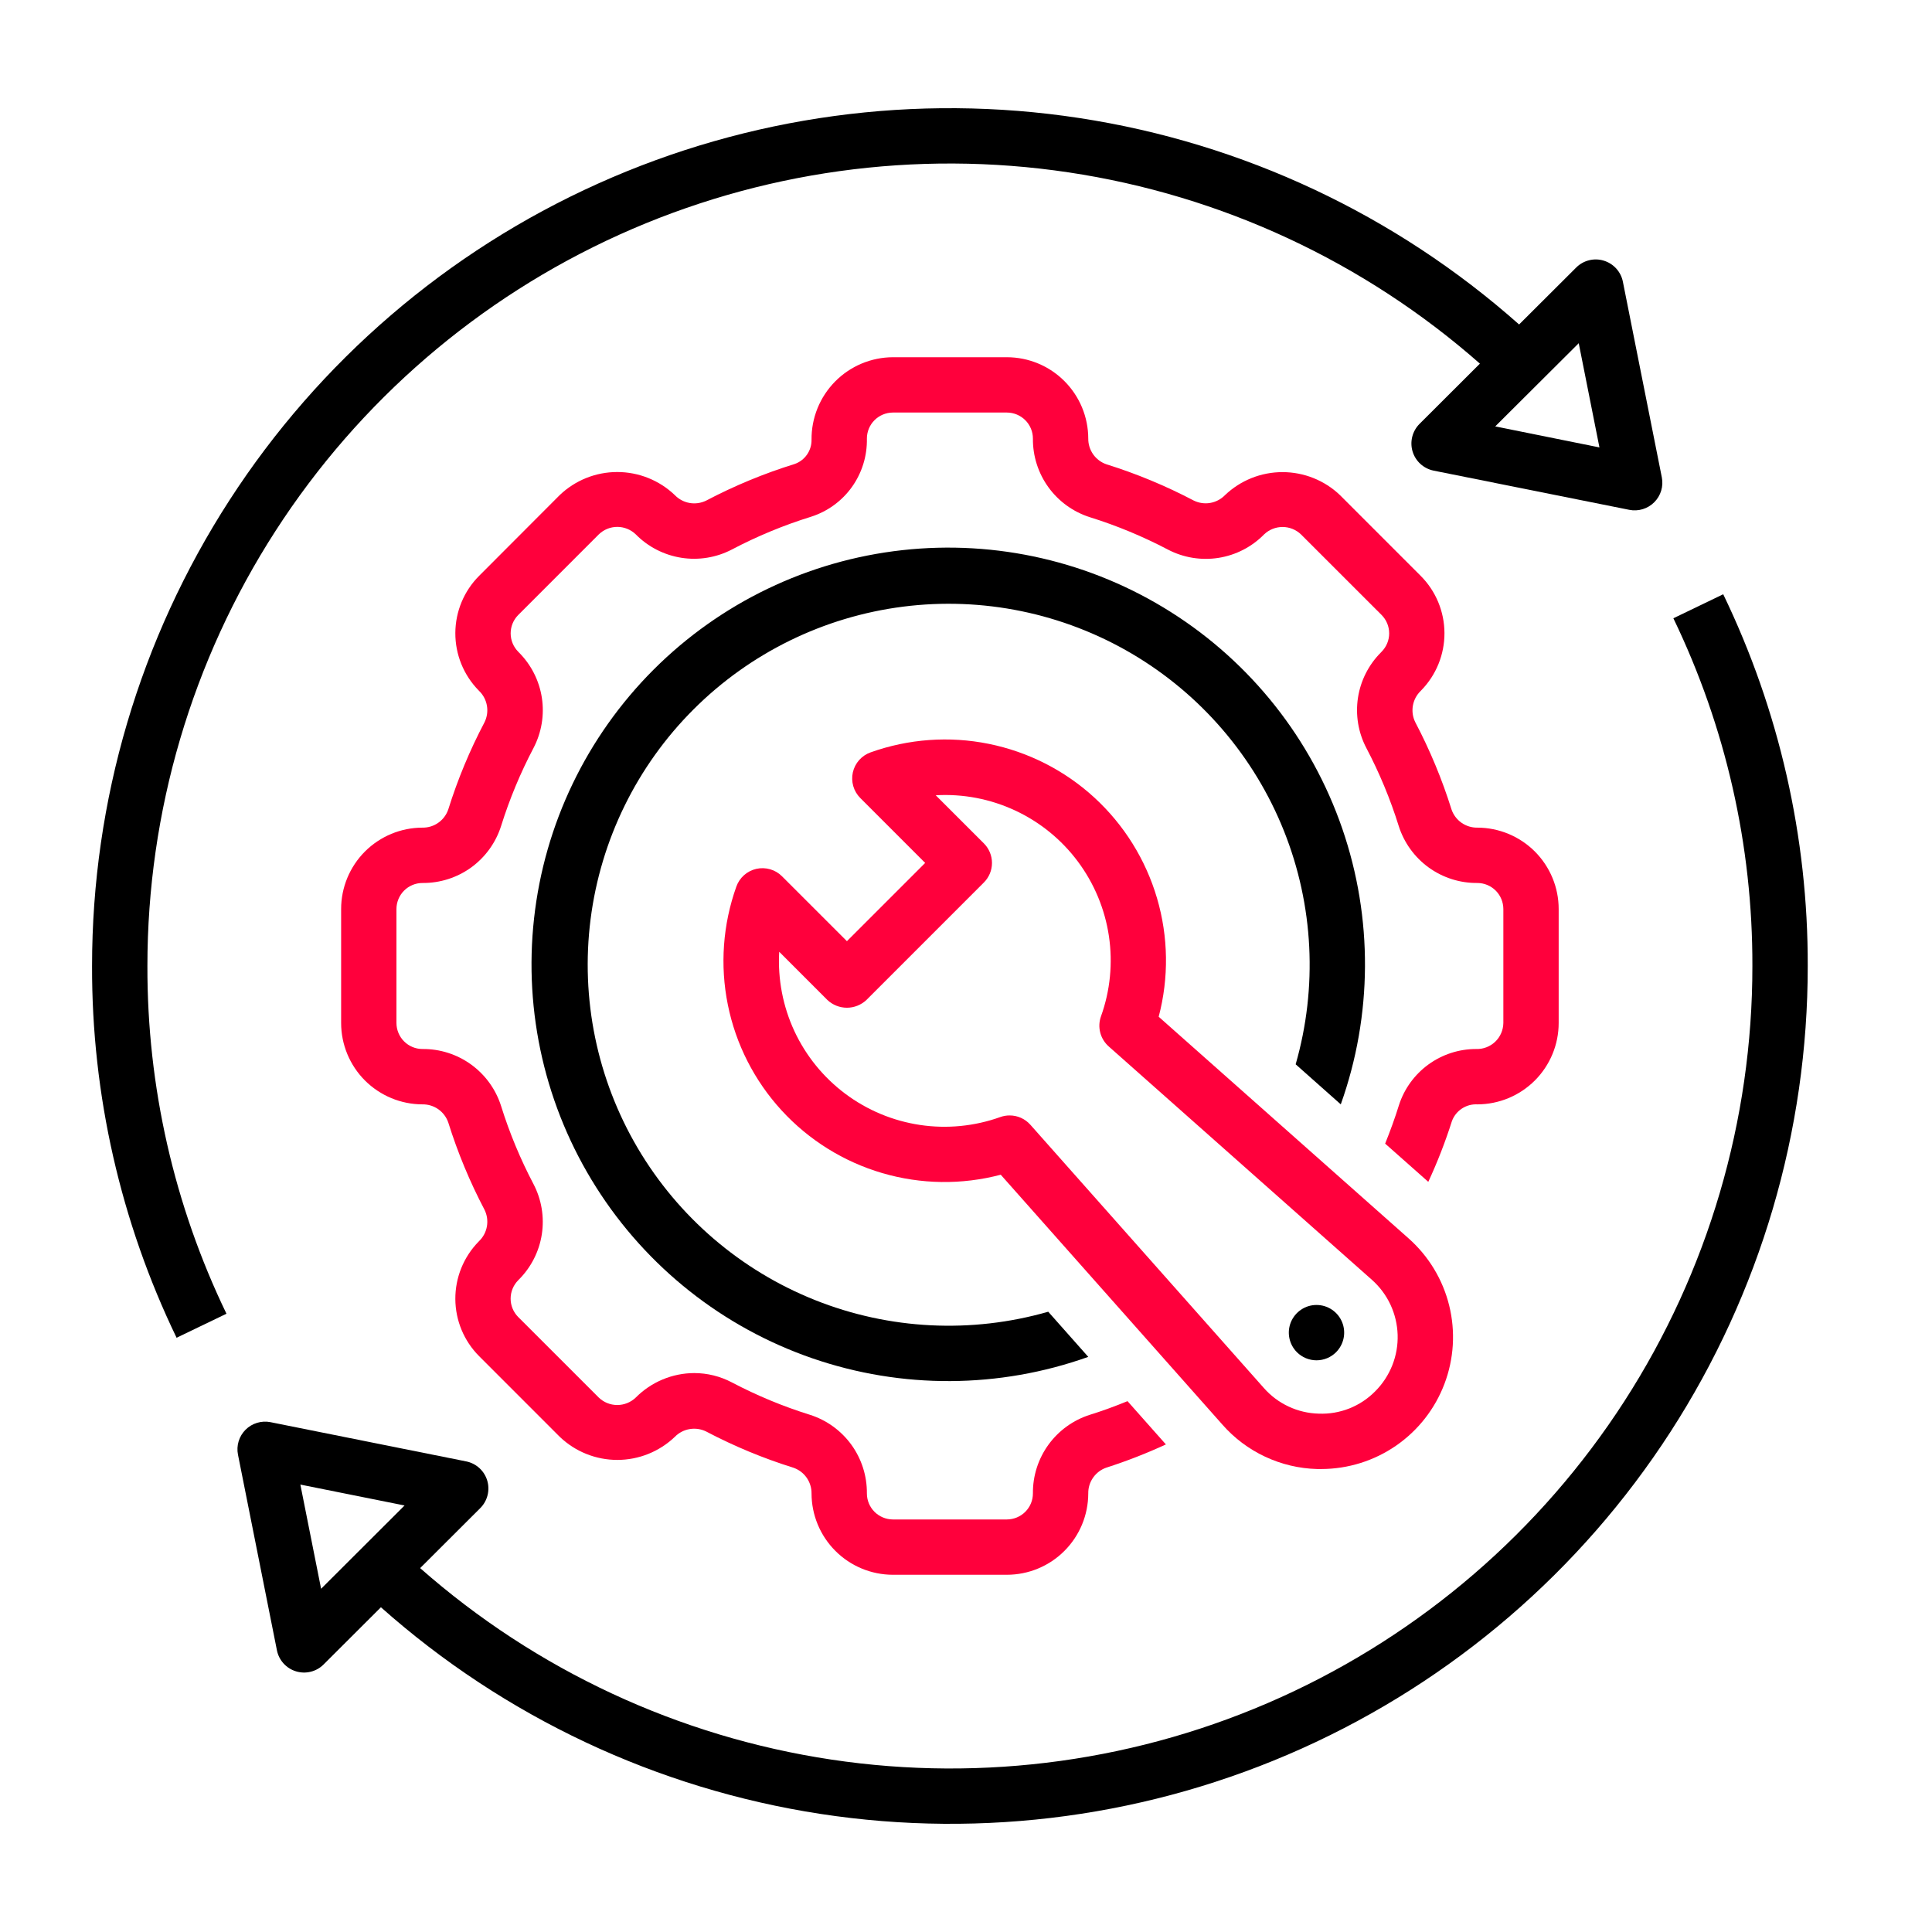
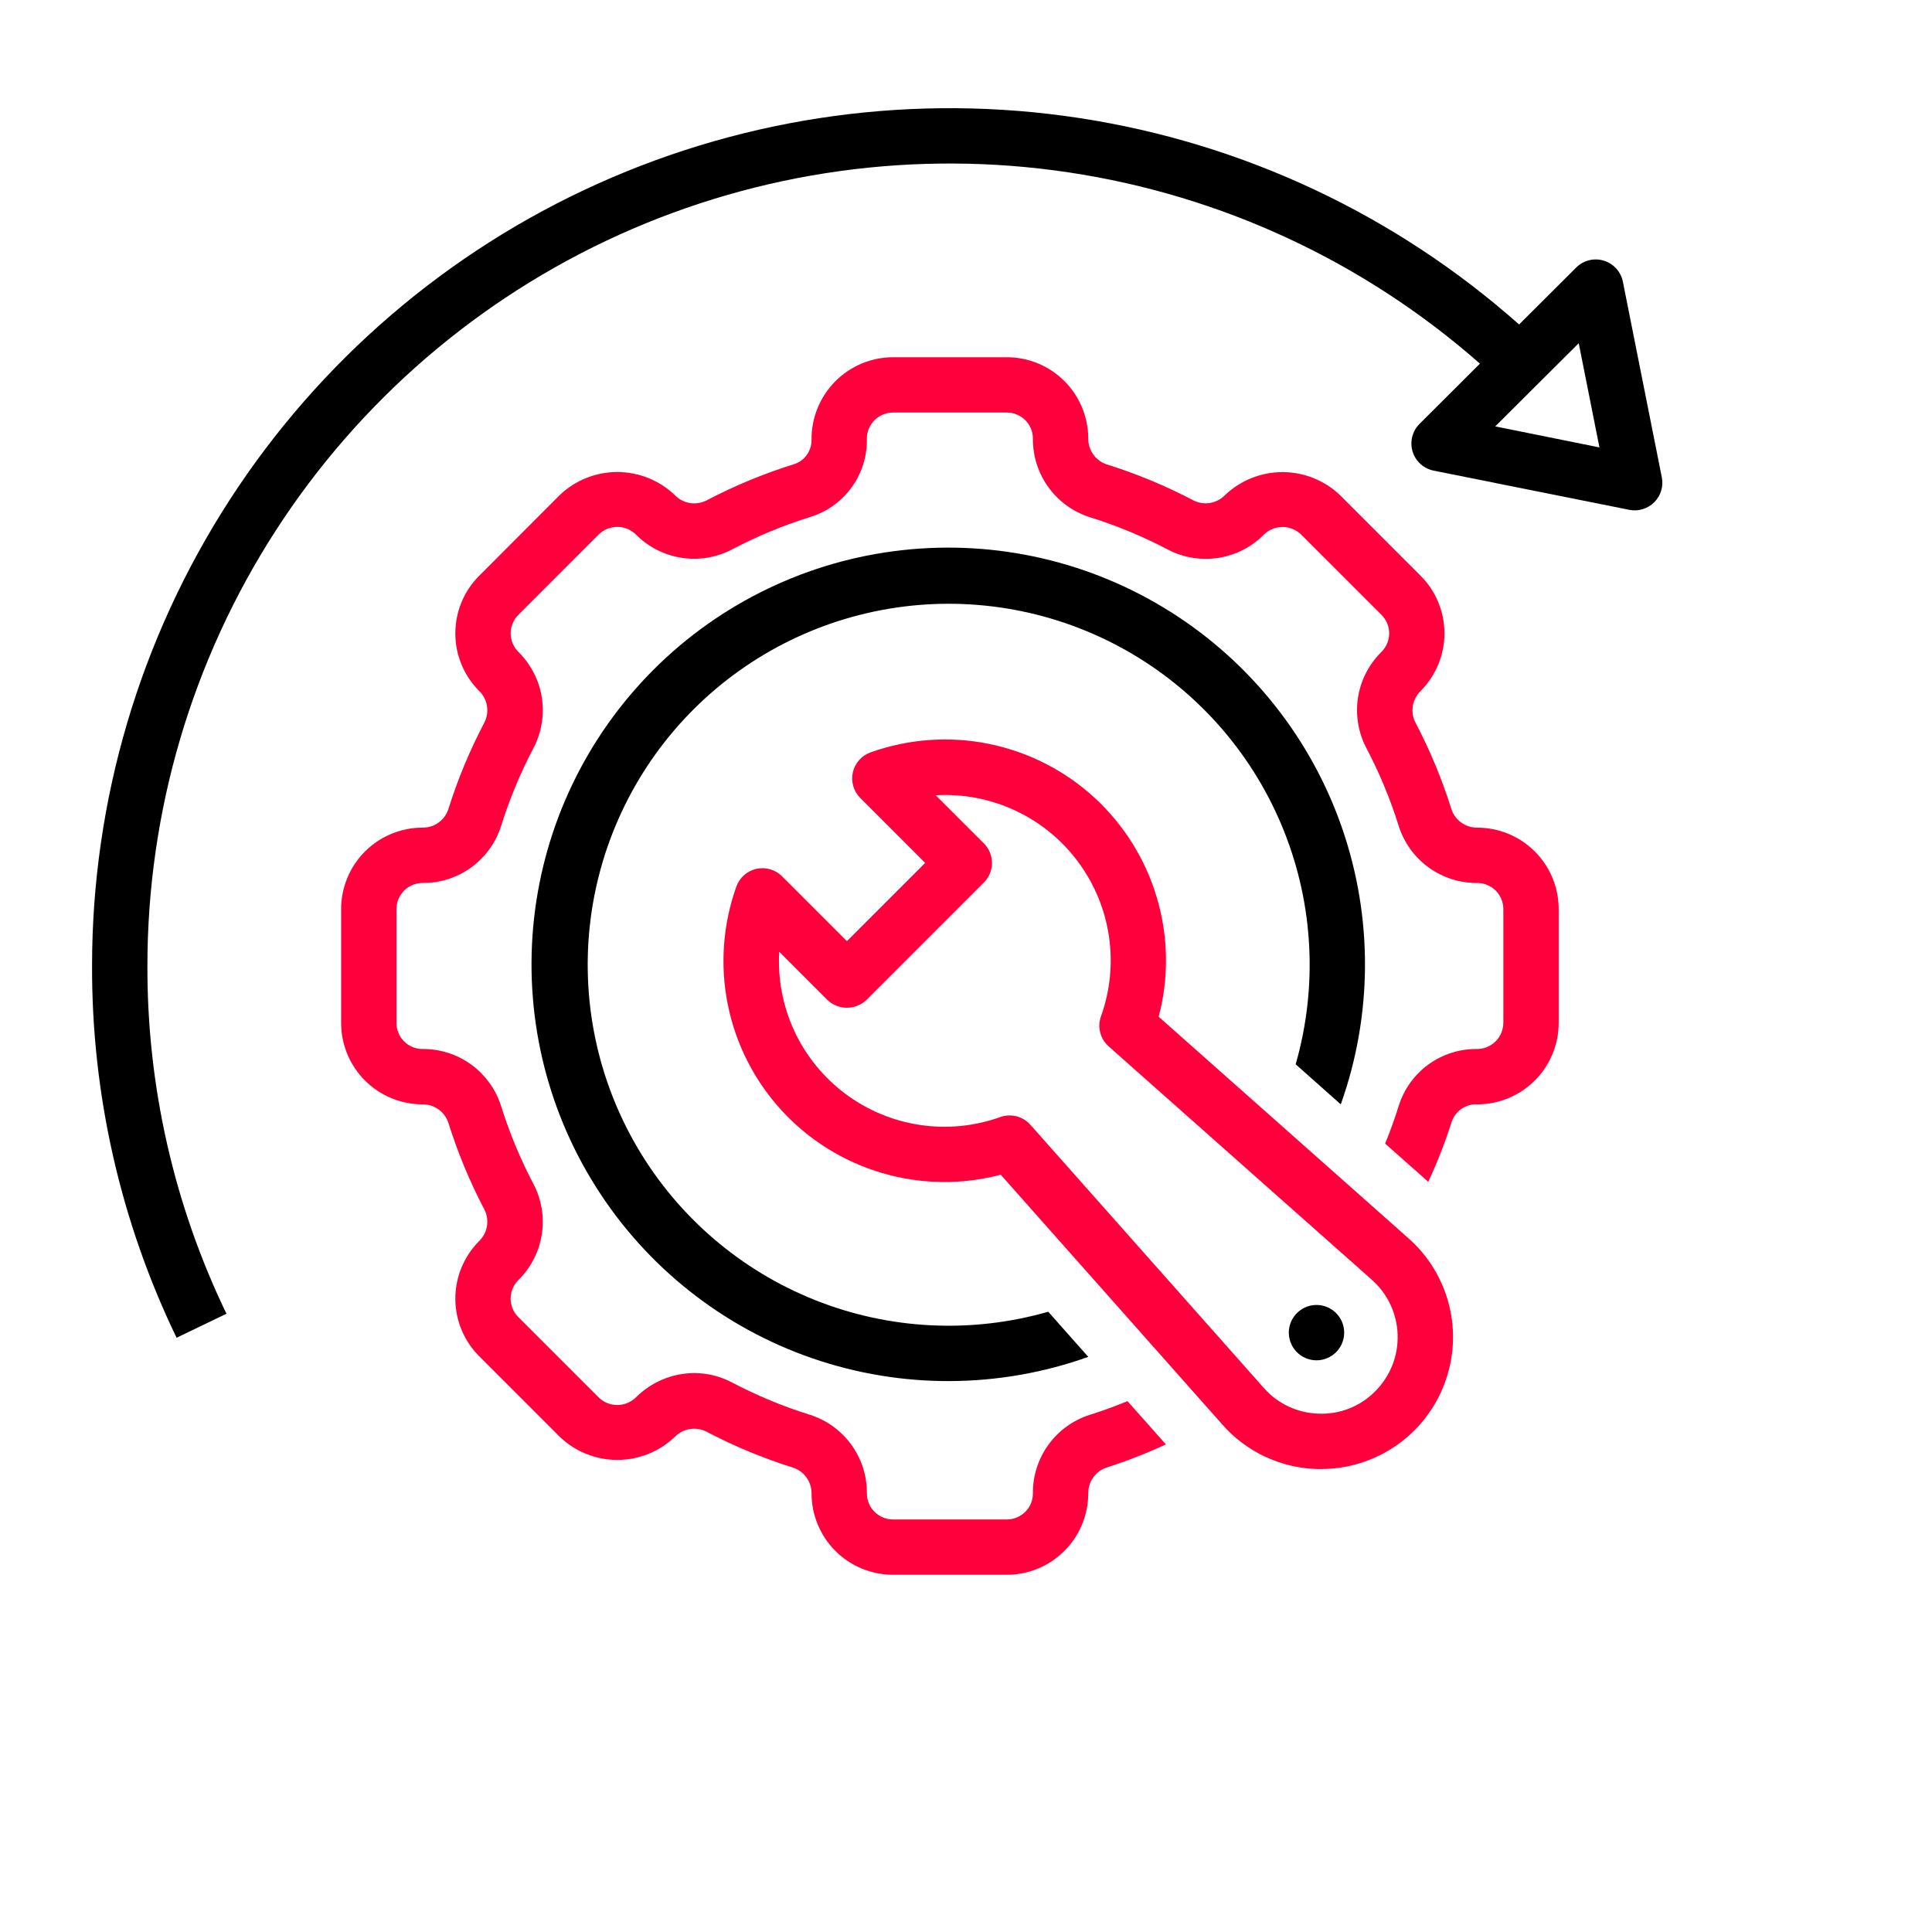
<svg xmlns="http://www.w3.org/2000/svg" width="60" height="60" viewBox="0 0 60 60" fill="none">
-   <path d="M51.968 19.201C53.593 22.568 54.432 26.261 54.422 30C54.425 34.794 53.045 39.487 50.447 43.515C47.848 47.544 44.142 50.737 39.774 52.712C35.406 54.686 30.56 55.358 25.82 54.646C21.079 53.934 16.644 51.869 13.048 48.699L14.915 46.836C15.025 46.726 15.103 46.588 15.141 46.438C15.18 46.286 15.176 46.128 15.131 45.979C15.086 45.83 15.002 45.696 14.886 45.591C14.771 45.487 14.63 45.415 14.477 45.385L8.402 44.167C8.264 44.139 8.12 44.146 7.985 44.187C7.849 44.228 7.726 44.301 7.626 44.401C7.526 44.501 7.452 44.624 7.411 44.76C7.37 44.895 7.363 45.039 7.391 45.177L8.6 51.251C8.63 51.404 8.702 51.545 8.806 51.66C8.91 51.775 9.044 51.86 9.193 51.905C9.341 51.95 9.499 51.955 9.65 51.917C9.801 51.88 9.939 51.802 10.049 51.692L11.83 49.915C15.667 53.326 20.409 55.555 25.483 56.333C30.558 57.111 35.749 56.405 40.432 54.3C45.114 52.196 49.089 48.782 51.876 44.471C54.663 40.159 56.144 35.134 56.141 30C56.152 26.003 55.254 22.055 53.516 18.455L51.968 19.201ZM9.972 49.341L9.328 46.105L12.564 46.754L9.972 49.341Z" fill="black" />
  <path d="M7.033 40.799C5.407 37.432 4.568 33.739 4.578 30C4.577 25.206 5.959 20.514 8.558 16.486C11.157 12.458 14.863 9.265 19.231 7.29C23.599 5.316 28.444 4.643 33.185 5.353C37.926 6.063 42.362 8.125 45.96 11.293L44.085 13.164C43.975 13.274 43.897 13.412 43.859 13.562C43.821 13.713 43.824 13.872 43.869 14.021C43.914 14.17 43.998 14.304 44.114 14.409C44.229 14.513 44.37 14.585 44.523 14.616L50.598 15.833C50.736 15.861 50.88 15.854 51.015 15.813C51.151 15.772 51.274 15.698 51.374 15.598C51.474 15.498 51.548 15.375 51.589 15.24C51.63 15.105 51.637 14.961 51.609 14.823L50.4 8.749C50.37 8.596 50.298 8.455 50.194 8.34C50.09 8.225 49.956 8.14 49.807 8.095C49.659 8.049 49.501 8.045 49.35 8.083C49.199 8.12 49.061 8.198 48.951 8.308L47.177 10.077C43.338 6.669 38.596 4.442 33.521 3.666C28.447 2.89 23.256 3.597 18.573 5.702C13.891 7.807 9.917 11.22 7.129 15.531C4.341 19.842 2.858 24.866 2.859 30C2.848 33.997 3.746 37.945 5.484 41.545L7.033 40.799ZM49.029 10.659L49.672 13.895L46.436 13.242L49.029 10.659Z" fill="black" />
  <path d="M40.905 45.622C40.947 45.622 40.991 45.622 41.032 45.622C41.863 45.621 42.674 45.368 43.358 44.895C44.041 44.423 44.565 43.753 44.859 42.976C45.154 42.199 45.205 41.351 45.006 40.544C44.807 39.737 44.367 39.01 43.745 38.459L35.984 31.576C36.303 30.368 36.285 29.095 35.933 27.896C35.581 26.697 34.908 25.616 33.988 24.771C33.067 23.926 31.933 23.349 30.707 23.101C29.483 22.853 28.213 22.945 27.036 23.366C26.9 23.414 26.778 23.497 26.681 23.605C26.585 23.714 26.518 23.845 26.486 23.986C26.454 24.128 26.459 24.275 26.499 24.414C26.539 24.553 26.614 24.68 26.717 24.783L28.732 26.799L26.302 29.229L24.286 27.214C24.184 27.111 24.057 27.036 23.917 26.996C23.778 26.956 23.631 26.951 23.489 26.983C23.348 27.015 23.216 27.082 23.108 27.178C22.999 27.275 22.917 27.397 22.868 27.534C22.448 28.711 22.356 29.98 22.604 31.205C22.851 32.43 23.429 33.564 24.274 34.485C25.119 35.406 26.199 36.079 27.398 36.431C28.598 36.783 29.87 36.801 31.079 36.482L37.962 44.242C38.331 44.663 38.783 45.002 39.289 45.239C39.796 45.477 40.346 45.607 40.905 45.622ZM31.355 34.641C31.257 34.641 31.16 34.657 31.068 34.69C30.268 34.977 29.41 35.062 28.57 34.936C27.73 34.81 26.935 34.479 26.254 33.97C25.574 33.462 25.03 32.793 24.671 32.023C24.313 31.253 24.151 30.406 24.199 29.558L25.694 31.054C25.858 31.209 26.076 31.296 26.302 31.296C26.527 31.296 26.745 31.209 26.909 31.054L30.555 27.407C30.716 27.246 30.807 27.028 30.807 26.8C30.807 26.572 30.716 26.353 30.555 26.192L29.06 24.698C29.908 24.649 30.755 24.811 31.525 25.17C32.294 25.528 32.964 26.072 33.472 26.753C33.98 27.433 34.312 28.229 34.438 29.069C34.563 29.909 34.479 30.767 34.191 31.566C34.134 31.727 34.126 31.902 34.169 32.068C34.212 32.234 34.303 32.383 34.431 32.497L42.605 39.745C42.848 39.961 43.044 40.223 43.182 40.517C43.319 40.811 43.395 41.13 43.405 41.454C43.415 41.778 43.358 42.101 43.238 42.403C43.118 42.704 42.938 42.978 42.709 43.207C42.481 43.439 42.208 43.62 41.906 43.74C41.604 43.86 41.28 43.915 40.956 43.902C40.631 43.894 40.312 43.819 40.018 43.681C39.724 43.544 39.462 43.347 39.248 43.103L31.998 34.929C31.918 34.839 31.819 34.766 31.708 34.716C31.597 34.666 31.477 34.641 31.355 34.641Z" fill="#FF003C" />
  <path d="M41.639 34.297C42.626 31.529 42.642 28.507 41.684 25.729C40.726 22.951 38.851 20.582 36.367 19.011C33.884 17.44 30.94 16.761 28.019 17.086C25.099 17.41 22.375 18.719 20.297 20.797C18.219 22.875 16.91 25.598 16.586 28.519C16.261 31.439 16.94 34.384 18.511 36.867C20.082 39.351 22.451 41.226 25.23 42.184C28.008 43.142 31.029 43.126 33.797 42.139L32.554 40.737C30.166 41.422 27.617 41.295 25.309 40.374C23.002 39.454 21.065 37.793 19.803 35.652C18.542 33.511 18.028 31.012 18.341 28.547C18.655 26.082 19.778 23.791 21.535 22.034C23.292 20.277 25.583 19.154 28.048 18.84C30.513 18.527 33.012 19.041 35.153 20.302C37.294 21.564 38.955 23.5 39.875 25.808C40.796 28.116 40.923 30.665 40.238 33.053L41.639 34.297Z" fill="black" />
  <path d="M41.493 41.994C41.613 41.873 41.695 41.72 41.728 41.553C41.761 41.387 41.744 41.214 41.679 41.057C41.614 40.9 41.504 40.766 41.363 40.672C41.221 40.577 41.055 40.527 40.885 40.527C40.715 40.527 40.549 40.577 40.408 40.672C40.267 40.766 40.157 40.9 40.091 41.057C40.026 41.214 40.009 41.387 40.042 41.553C40.075 41.72 40.157 41.873 40.277 41.994C40.357 42.074 40.452 42.137 40.556 42.18C40.66 42.223 40.772 42.246 40.885 42.246C40.998 42.246 41.11 42.223 41.214 42.18C41.319 42.137 41.413 42.074 41.493 41.994Z" fill="black" />
  <path d="M45.88 34.297C46.55 34.296 47.192 34.029 47.666 33.556C48.139 33.082 48.406 32.44 48.406 31.77V28.23C48.406 27.56 48.139 26.918 47.666 26.444C47.192 25.971 46.55 25.704 45.88 25.703C45.704 25.706 45.532 25.652 45.387 25.551C45.243 25.449 45.135 25.305 45.078 25.138C44.785 24.203 44.409 23.297 43.953 22.43C43.874 22.271 43.848 22.092 43.878 21.917C43.908 21.743 43.992 21.582 44.119 21.459L44.136 21.441C44.602 20.965 44.862 20.325 44.859 19.659C44.856 18.992 44.591 18.354 44.12 17.883L41.617 15.379C41.136 14.918 40.495 14.662 39.829 14.662C39.163 14.662 38.523 14.918 38.041 15.379C37.918 15.505 37.757 15.589 37.583 15.619C37.409 15.649 37.23 15.622 37.071 15.544C36.203 15.088 35.296 14.711 34.361 14.419C34.195 14.362 34.051 14.254 33.95 14.111C33.849 13.967 33.795 13.796 33.797 13.62C33.796 12.951 33.53 12.309 33.056 11.835C32.583 11.361 31.941 11.095 31.271 11.094H27.729C27.395 11.095 27.064 11.163 26.756 11.292C26.448 11.422 26.168 11.611 25.933 11.85C25.699 12.088 25.513 12.37 25.388 12.68C25.263 12.99 25.2 13.321 25.203 13.655C25.206 13.821 25.157 13.983 25.062 14.119C24.967 14.255 24.832 14.357 24.675 14.411C23.727 14.705 22.808 15.085 21.93 15.547C21.77 15.625 21.59 15.651 21.415 15.62C21.24 15.589 21.079 15.503 20.956 15.375C20.475 14.915 19.835 14.659 19.169 14.659C18.504 14.659 17.864 14.915 17.383 15.375L14.88 17.883C14.409 18.354 14.144 18.992 14.141 19.658C14.138 20.324 14.397 20.964 14.863 21.44L14.881 21.459C15.008 21.582 15.092 21.742 15.122 21.917C15.152 22.091 15.126 22.27 15.048 22.429C14.591 23.296 14.214 24.203 13.921 25.139C13.864 25.305 13.756 25.45 13.612 25.551C13.468 25.653 13.296 25.706 13.12 25.703C12.45 25.704 11.808 25.971 11.334 26.444C10.861 26.918 10.594 27.56 10.594 28.23V31.77C10.594 32.44 10.861 33.082 11.334 33.556C11.808 34.029 12.45 34.296 13.12 34.297C13.296 34.294 13.468 34.348 13.613 34.449C13.757 34.551 13.865 34.695 13.922 34.862C14.215 35.797 14.591 36.703 15.047 37.57C15.126 37.729 15.152 37.908 15.122 38.083C15.092 38.257 15.008 38.418 14.881 38.541L14.864 38.559C14.398 39.035 14.138 39.675 14.141 40.342C14.144 41.008 14.409 41.646 14.88 42.117L17.383 44.621C17.864 45.082 18.505 45.339 19.171 45.339C19.837 45.339 20.477 45.082 20.959 44.621C21.082 44.495 21.243 44.411 21.417 44.382C21.591 44.352 21.77 44.378 21.929 44.456C22.797 44.913 23.704 45.289 24.639 45.581C24.805 45.638 24.949 45.746 25.05 45.889C25.151 46.033 25.205 46.204 25.203 46.38C25.204 47.049 25.47 47.691 25.944 48.165C26.417 48.639 27.059 48.905 27.729 48.906H31.271C31.941 48.905 32.583 48.639 33.056 48.165C33.53 47.691 33.796 47.049 33.797 46.38C33.794 46.204 33.847 46.031 33.949 45.887C34.05 45.743 34.194 45.635 34.361 45.578C34.99 45.376 35.608 45.135 36.208 44.858L35.016 43.514C34.632 43.671 34.242 43.815 33.849 43.937C33.331 44.101 32.88 44.427 32.561 44.866C32.242 45.306 32.073 45.837 32.078 46.38C32.078 46.594 31.993 46.799 31.842 46.95C31.69 47.102 31.485 47.187 31.271 47.188H27.729C27.515 47.187 27.31 47.102 27.158 46.95C27.007 46.799 26.922 46.594 26.922 46.38C26.927 45.837 26.758 45.306 26.439 44.866C26.12 44.427 25.669 44.101 25.151 43.937C24.315 43.676 23.504 43.339 22.729 42.932C22.369 42.742 21.968 42.642 21.56 42.642C21.222 42.643 20.887 42.711 20.575 42.842C20.262 42.973 19.979 43.165 19.741 43.405C19.587 43.552 19.382 43.634 19.169 43.634C18.957 43.634 18.752 43.552 18.598 43.405L16.094 40.902C15.943 40.75 15.858 40.545 15.858 40.331C15.858 40.116 15.943 39.911 16.094 39.759C16.1 39.754 16.106 39.748 16.111 39.741C16.494 39.359 16.745 38.865 16.827 38.331C16.909 37.796 16.818 37.249 16.567 36.77C16.16 35.995 15.823 35.185 15.562 34.349C15.398 33.831 15.072 33.38 14.633 33.061C14.193 32.742 13.663 32.573 13.12 32.578C12.905 32.578 12.7 32.492 12.549 32.341C12.398 32.19 12.313 31.984 12.312 31.77V28.23C12.313 28.016 12.398 27.811 12.549 27.659C12.7 27.508 12.905 27.422 13.12 27.422C13.662 27.427 14.193 27.258 14.633 26.94C15.072 26.621 15.398 26.169 15.562 25.652C15.824 24.815 16.161 24.005 16.569 23.229C16.819 22.75 16.91 22.204 16.828 21.67C16.746 21.136 16.495 20.642 16.113 20.26L16.095 20.241C15.944 20.089 15.859 19.884 15.859 19.669C15.859 19.455 15.944 19.25 16.095 19.098L18.598 16.594C18.752 16.446 18.957 16.363 19.17 16.363C19.384 16.363 19.589 16.446 19.743 16.594C20.124 16.982 20.621 17.237 21.159 17.322C21.696 17.407 22.247 17.317 22.73 17.065C23.515 16.652 24.337 16.312 25.184 16.049C25.697 15.886 26.144 15.562 26.457 15.124C26.77 14.686 26.933 14.159 26.922 13.62C26.922 13.406 27.007 13.201 27.158 13.05C27.31 12.898 27.515 12.813 27.729 12.812H31.271C31.485 12.813 31.69 12.898 31.842 13.05C31.993 13.201 32.078 13.406 32.078 13.62C32.073 14.163 32.242 14.694 32.561 15.134C32.88 15.573 33.331 15.899 33.849 16.063C34.685 16.324 35.496 16.661 36.271 17.068C36.754 17.32 37.305 17.41 37.843 17.325C38.381 17.24 38.878 16.984 39.259 16.595C39.413 16.448 39.618 16.366 39.831 16.366C40.043 16.366 40.248 16.448 40.402 16.595L42.906 19.098C43.057 19.25 43.142 19.455 43.142 19.669C43.142 19.884 43.057 20.089 42.906 20.241C42.9 20.246 42.894 20.252 42.889 20.259C42.506 20.641 42.255 21.135 42.173 21.669C42.091 22.204 42.182 22.751 42.433 23.23C42.84 24.005 43.177 24.815 43.438 25.651C43.602 26.169 43.928 26.62 44.367 26.939C44.807 27.258 45.337 27.427 45.88 27.422C46.095 27.422 46.3 27.508 46.451 27.659C46.602 27.811 46.687 28.016 46.688 28.23V31.77C46.686 31.879 46.663 31.986 46.62 32.086C46.577 32.186 46.514 32.276 46.436 32.351C46.357 32.427 46.264 32.485 46.163 32.524C46.061 32.563 45.953 32.582 45.844 32.578C45.312 32.577 44.794 32.745 44.363 33.057C43.932 33.37 43.611 33.811 43.447 34.317C43.322 34.721 43.176 35.121 43.017 35.516L44.357 36.703C44.64 36.092 44.885 35.464 45.089 34.822C45.147 34.661 45.256 34.523 45.398 34.429C45.541 34.334 45.71 34.288 45.88 34.297Z" fill="#FF003C" />
</svg>